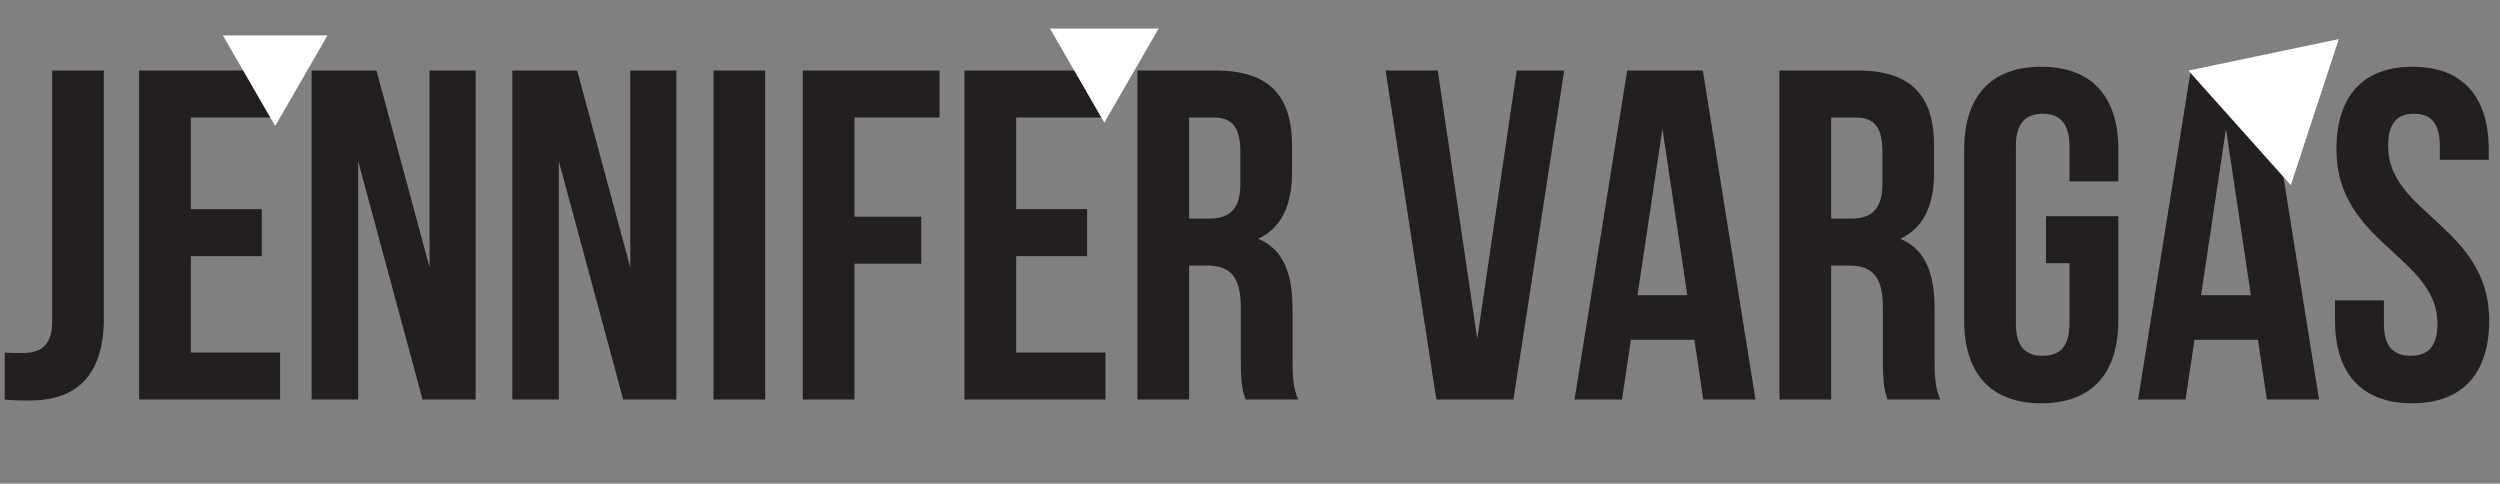
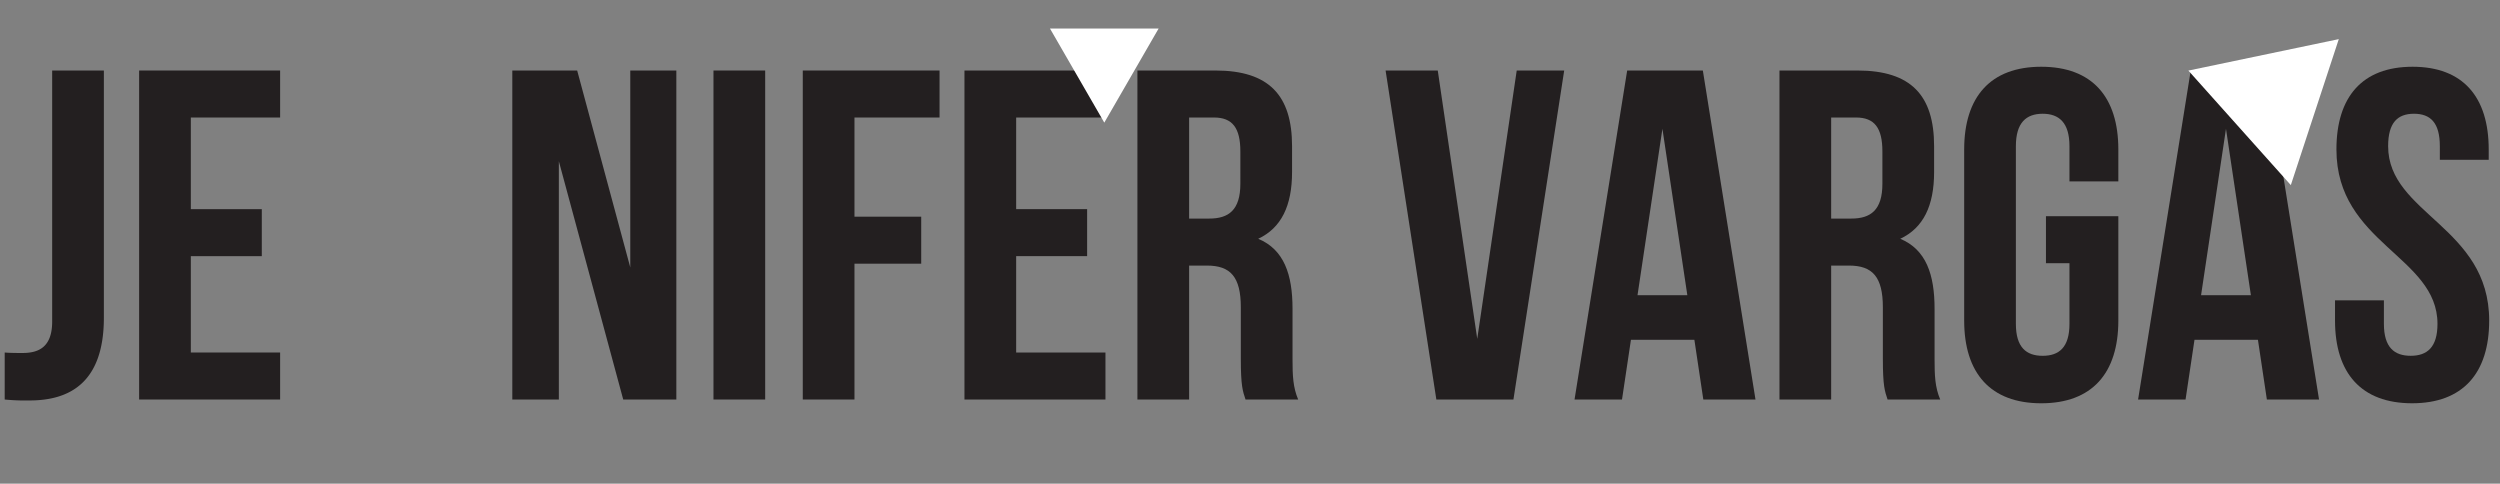
<svg xmlns="http://www.w3.org/2000/svg" id="Layer_1" data-name="Layer 1" viewBox="0 0 1093.99 211.643">
  <rect x="0" y="0" width="1093.99" height="211.643" fill="#808080" stroke="none" />
  <defs>
    <style>
      .cls-1 {
        fill: #231f20;
      }

      .cls-2 {
        fill: #fff;
      }
    </style>
  </defs>
  <title>Vargas Header</title>
  <g>
    <path class="cls-1" d="M45.937,251.092c2.468.206,5.348.206,7.815.206,7.2,0,12.958-2.673,12.958-13.78V127.688H89.333V235.872c0,28.794-15.425,36.2-32.5,36.2a93.047,93.047,0,0,1-10.9-.411Z" transform="translate(-43.88 -96.833)" />
    <path class="cls-1" d="M127.384,188.361h31.057v20.567H127.384v42.163h39.078v20.567h-61.7V127.688h61.7v20.567H127.384Z" transform="translate(-43.88 -96.833)" />
-     <path class="cls-1" d="M200.6,167.383V271.659H180.244V127.688h28.383l23.241,86.177V127.688h20.156V271.659H228.782Z" transform="translate(-43.88 -96.833)" />
    <path class="cls-1" d="M288.428,167.383V271.659H268.066V127.688h28.383l23.241,86.177V127.688h20.156V271.659H316.6Z" transform="translate(-43.88 -96.833)" />
    <path class="cls-1" d="M356.094,127.688h22.624V271.659H356.094Z" transform="translate(-43.88 -96.833)" />
    <path class="cls-1" d="M417.794,191.652H447V212.22H417.794v59.439H395.17V127.688h59.851v20.567H417.794Z" transform="translate(-43.88 -96.833)" />
    <path class="cls-1" d="M488.547,188.361H519.6v20.567H488.547v42.163h39.078v20.567h-61.7V127.688h61.7v20.567H488.547Z" transform="translate(-43.88 -96.833)" />
    <path class="cls-1" d="M588.917,271.659c-1.234-3.7-2.057-5.964-2.057-17.688V231.347c0-13.369-4.525-18.3-14.809-18.3h-7.815v58.617H541.612V127.688h34.142c23.447,0,33.525,10.9,33.525,33.113v11.312c0,14.809-4.73,24.475-14.809,29.206,11.312,4.73,15.014,15.631,15.014,30.646v22.212c0,6.993.206,12.135,2.468,17.482Zm-24.681-123.4v44.22h8.844c8.433,0,13.575-3.7,13.575-15.22V163.063c0-10.283-3.5-14.808-11.518-14.808Z" transform="translate(-43.88 -96.833)" />
    <path class="cls-1" d="M690.315,245.127l17.276-117.439h20.773L706.152,271.659h-33.73L650.209,127.688h22.83Z" transform="translate(-43.88 -96.833)" />
    <path class="cls-1" d="M812.075,271.659h-22.83l-3.908-26.121H757.572l-3.908,26.121H732.891l23.036-143.971H789.04ZM760.451,226h21.8l-10.9-72.808Z" transform="translate(-43.88 -96.833)" />
    <path class="cls-1" d="M869.871,271.659c-1.234-3.7-2.057-5.964-2.057-17.688V231.347c0-13.369-4.525-18.3-14.809-18.3H845.19v58.617H822.566V127.688h34.142c23.447,0,33.525,10.9,33.525,33.113v11.312c0,14.809-4.73,24.475-14.809,29.206,11.312,4.73,15.014,15.631,15.014,30.646v22.212c0,6.993.206,12.135,2.468,17.482Zm-24.681-123.4v44.22h8.844c8.433,0,13.575-3.7,13.575-15.22V163.063c0-10.283-3.5-14.808-11.518-14.808Z" transform="translate(-43.88 -96.833)" />
    <path class="cls-1" d="M939.184,191.447h31.674v45.659c0,23.036-11.518,36.2-33.73,36.2s-33.73-13.163-33.73-36.2V162.241c0-23.036,11.518-36.2,33.73-36.2s33.73,13.163,33.73,36.2v13.985h-21.39V160.8c0-10.284-4.525-14.191-11.724-14.191s-11.723,3.908-11.723,14.191v77.745c0,10.284,4.525,13.986,11.723,13.986s11.724-3.7,11.724-13.986V212.014H939.184Z" transform="translate(-43.88 -96.833)" />
    <path class="cls-1" d="M1058.683,271.659h-22.83l-3.908-26.121h-27.766l-3.908,26.121H979.5l23.036-143.971h33.113ZM1007.059,226h21.8l-10.9-72.808Z" transform="translate(-43.88 -96.833)" />
    <path class="cls-1" d="M1099.613,126.042c22.007,0,33.319,13.163,33.319,36.2v4.524h-21.39V160.8c0-10.284-4.114-14.191-11.312-14.191s-11.312,3.908-11.312,14.191c0,29.617,44.22,35.17,44.22,76.3,0,23.036-11.518,36.2-33.73,36.2s-33.73-13.163-33.73-36.2v-8.844h21.39v10.284c0,10.284,4.525,13.986,11.723,13.986s11.724-3.7,11.724-13.986c0-29.617-44.22-35.17-44.22-76.3C1066.294,139.206,1077.606,126.042,1099.613,126.042Z" transform="translate(-43.88 -96.833)" />
  </g>
  <polyline class="cls-2" points="1002.456 81.005 1023.446 17.121 957.625 30.886 1002.456 81.005" />
-   <polygon class="cls-2" points="97.525 15.497 120.417 55.148 143.31 15.497 97.525 15.497" />
  <polygon class="cls-2" points="459.457 12.474 483.235 53.664 507.015 12.474 459.457 12.474" />
</svg>